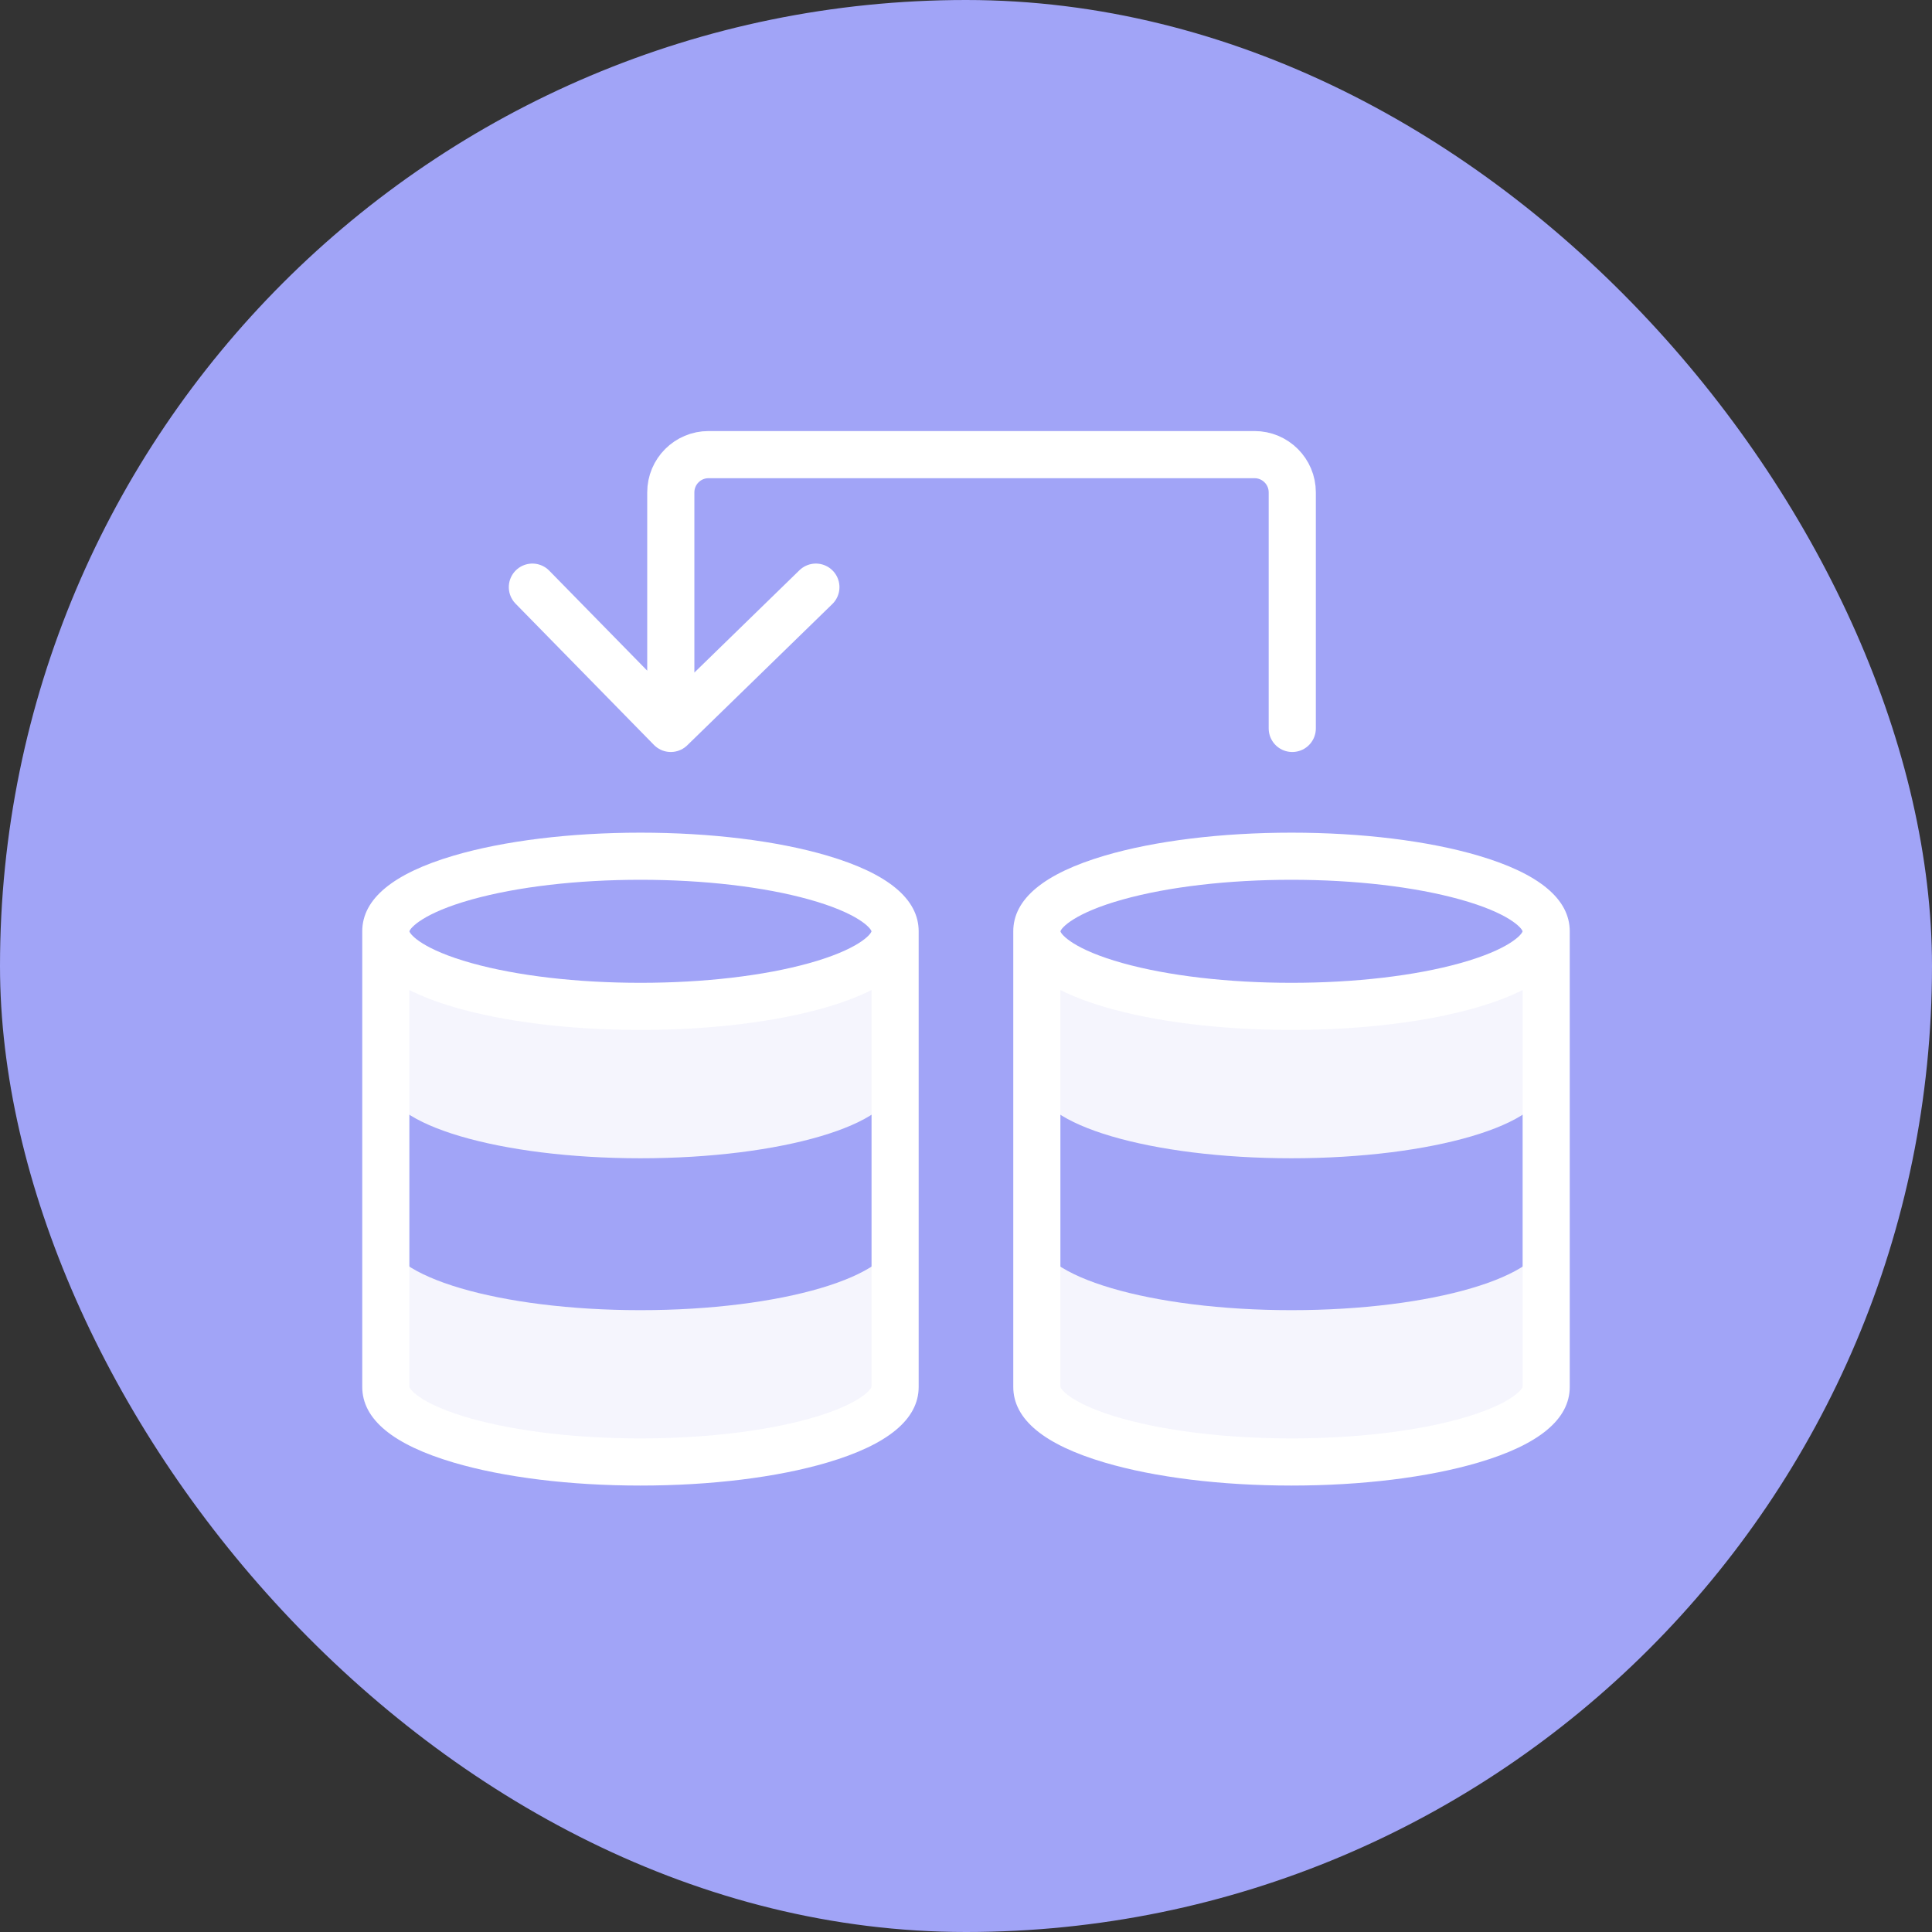
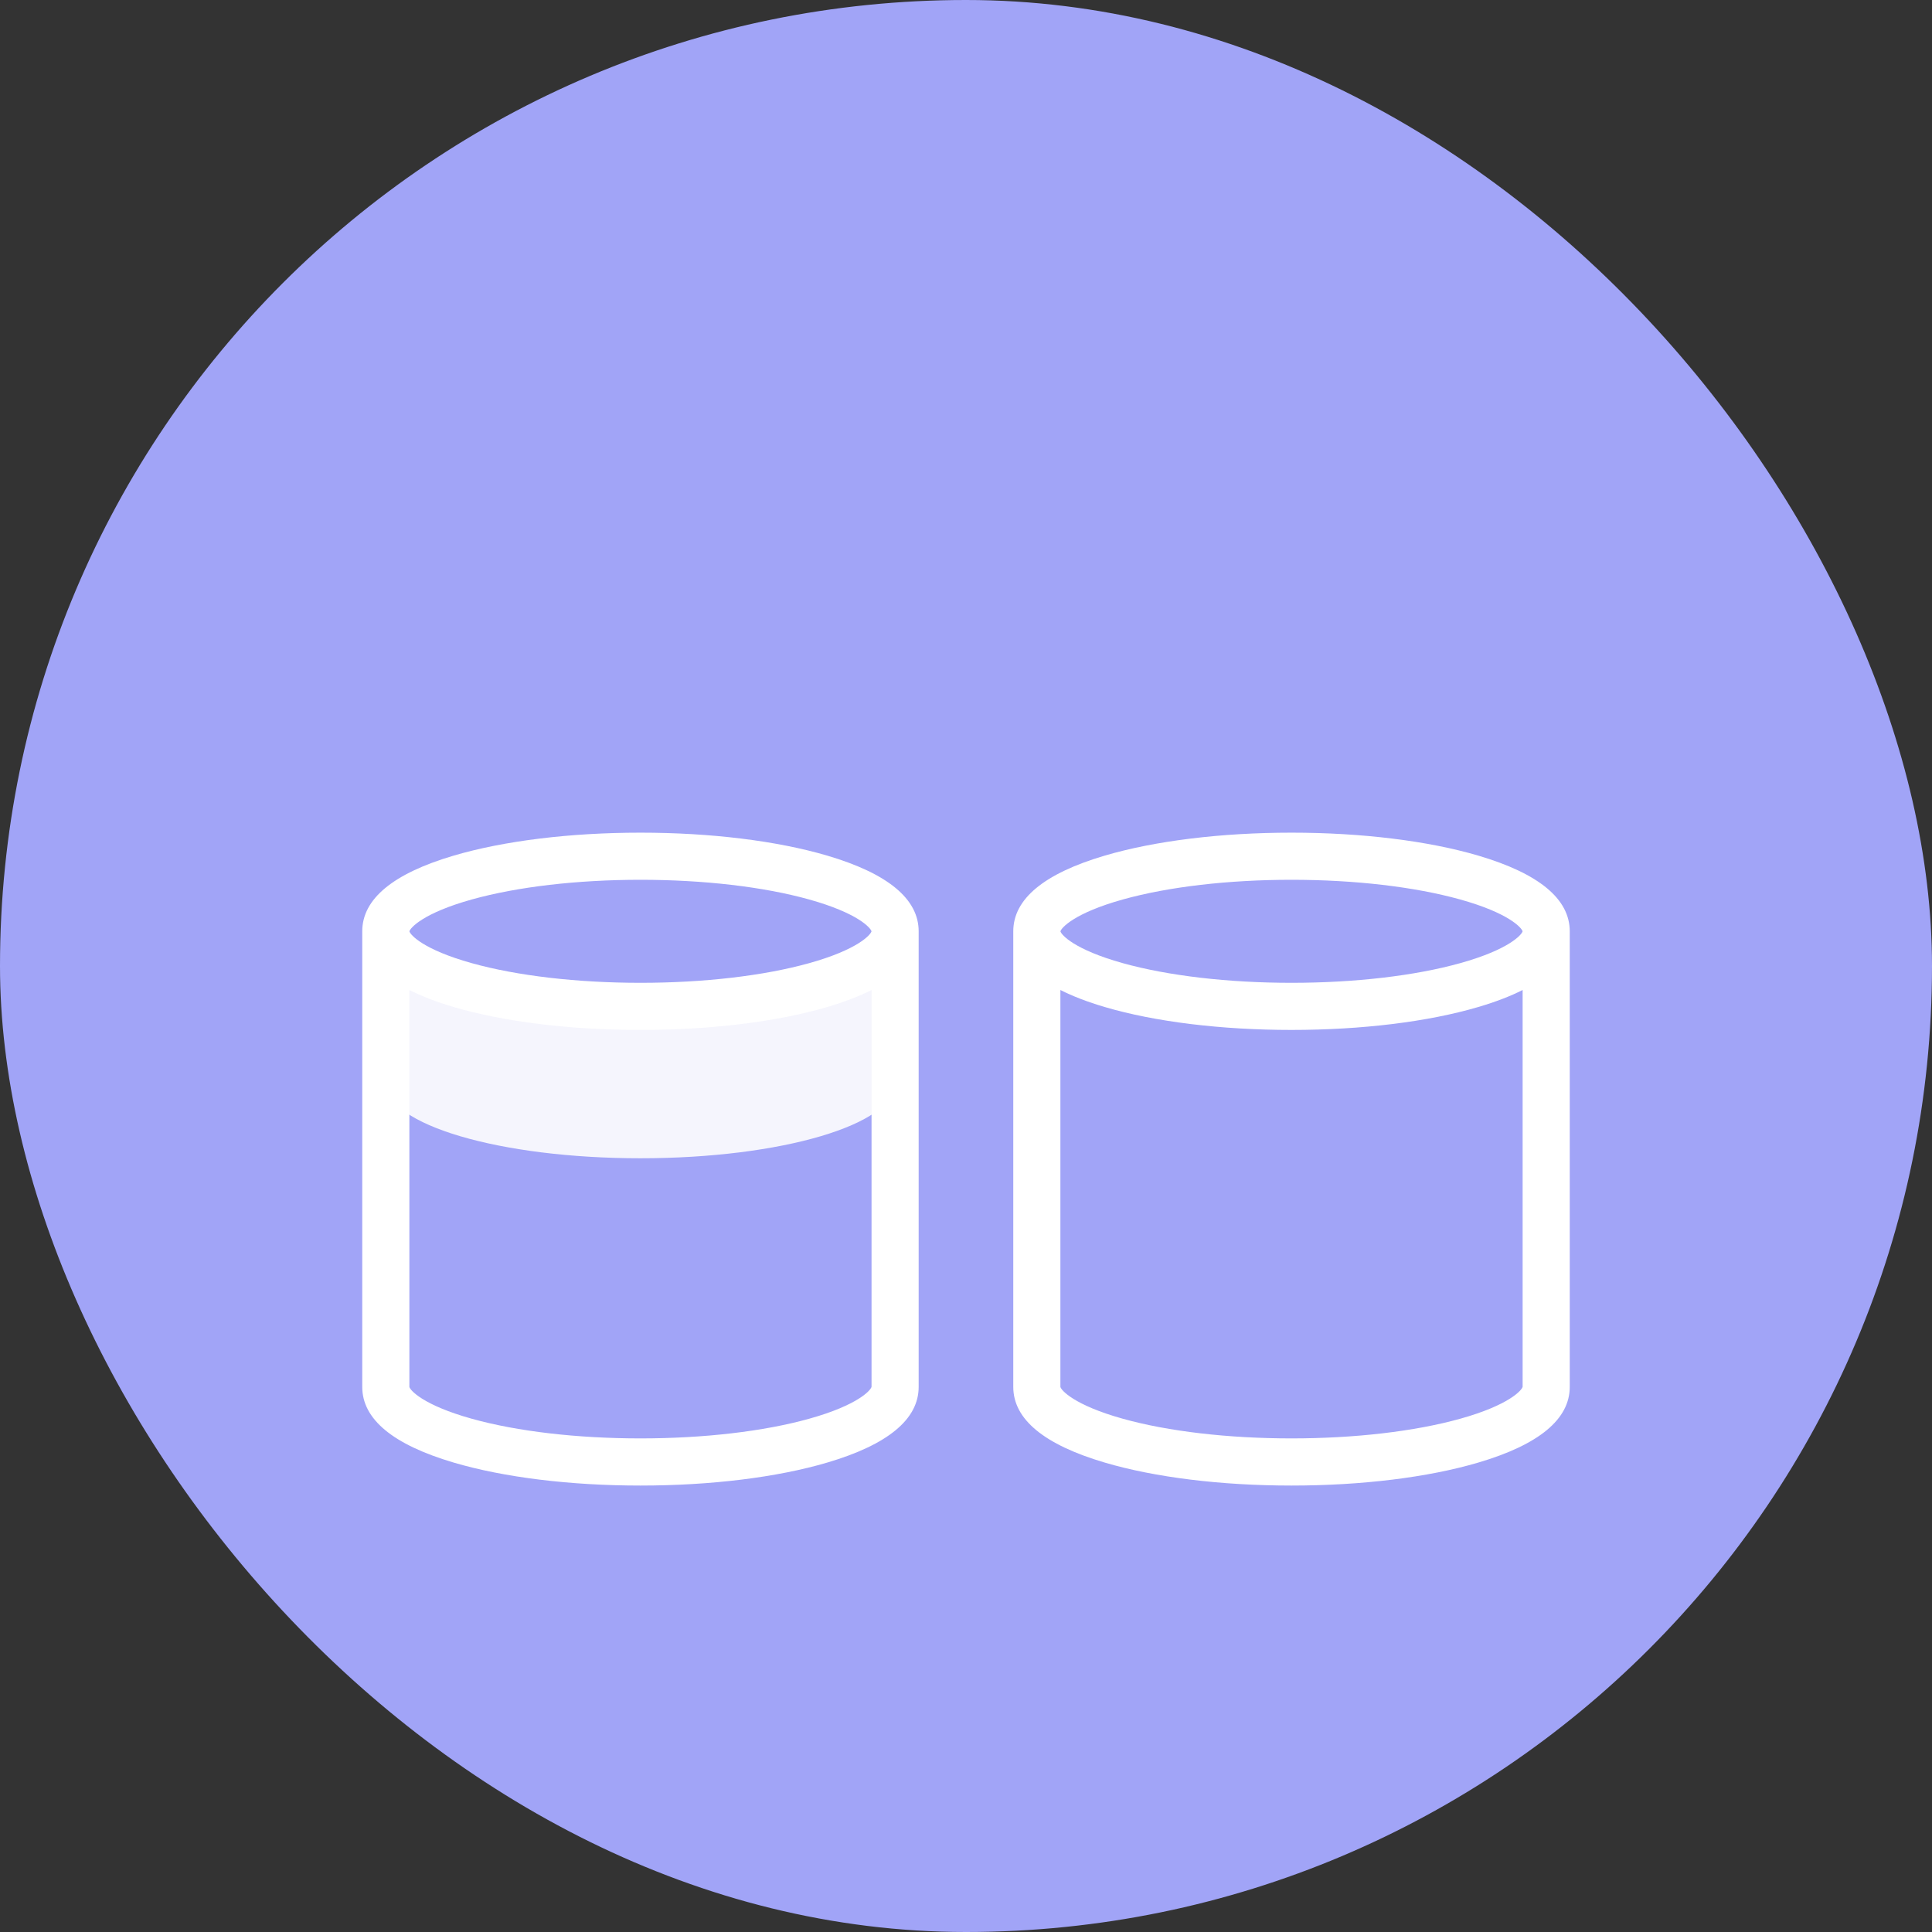
<svg xmlns="http://www.w3.org/2000/svg" width="64" height="64" viewBox="0 0 64 64" fill="none">
  <rect x="0" y="0" width="64" height="64" fill="#333333" stroke="none" />
  <rect width="64" height="64" rx="32" fill="#A1A4F7" />
  <path fill-rule="evenodd" clip-rule="evenodd" d="M21.216 38.369C25.876 38.369 29.651 37.255 29.651 35.882V30.851C29.651 32.226 25.876 33.338 21.216 33.338C16.557 33.338 12.781 32.226 12.781 30.851V35.882C12.781 37.255 16.557 38.369 21.216 38.369Z" fill="#F5F5FD" />
-   <path fill-rule="evenodd" clip-rule="evenodd" d="M21.216 48.43C25.876 48.43 29.651 47.316 29.651 45.943V40.911C29.651 42.287 25.876 43.401 21.216 43.401C16.557 43.401 12.781 42.287 12.781 40.911V45.943C12.781 47.316 16.557 48.43 21.216 48.43Z" fill="#F5F5FD" />
  <path d="M27.402 28.343C25.739 27.853 23.542 27.583 21.216 27.583C18.89 27.583 16.693 27.853 15.03 28.343C13.02 28.936 12 29.78 12 30.851V45.943C12 47.014 13.02 47.857 15.03 48.45C16.693 48.941 18.89 49.211 21.216 49.211C23.542 49.211 25.739 48.941 27.402 48.45C29.413 47.857 30.432 47.014 30.432 45.943V30.851C30.432 29.78 29.413 28.936 27.402 28.343ZM15.629 29.796C17.135 29.376 19.119 29.144 21.216 29.144C23.313 29.144 25.297 29.376 26.803 29.796C28.415 30.246 28.839 30.735 28.87 30.851C28.84 30.966 28.419 31.455 26.808 31.905C25.302 32.325 23.316 32.557 21.216 32.557C19.116 32.557 17.13 32.325 15.624 31.905C14.013 31.455 13.592 30.967 13.562 30.851C13.593 30.735 14.017 30.246 15.629 29.796ZM26.803 46.998C25.297 47.418 23.313 47.649 21.216 47.649C19.119 47.649 17.135 47.418 15.629 46.998C13.996 46.542 13.582 46.046 13.561 45.943V32.795C13.971 33.003 14.461 33.191 15.03 33.359C16.692 33.849 18.889 34.118 21.216 34.118C23.543 34.118 25.739 33.849 27.402 33.359C27.971 33.191 28.461 33.003 28.871 32.795L28.871 45.939C28.85 46.046 28.436 46.542 26.803 46.998Z" fill="white" />
-   <path fill-rule="evenodd" clip-rule="evenodd" d="M42.782 38.369C47.441 38.369 51.219 37.255 51.219 35.882V30.851C51.219 32.226 47.441 33.338 42.782 33.338C38.124 33.338 34.346 32.226 34.346 30.851V35.882C34.346 37.255 38.124 38.369 42.782 38.369Z" fill="#F5F5FD" />
-   <path fill-rule="evenodd" clip-rule="evenodd" d="M42.782 48.43C47.441 48.43 51.219 47.316 51.219 45.943V40.912C51.219 42.287 47.441 43.401 42.782 43.401C38.124 43.401 34.346 42.287 34.346 40.912V45.943C34.346 47.316 38.124 48.43 42.782 48.43Z" fill="#F5F5FD" />
  <path d="M48.969 28.343C47.305 27.853 45.108 27.583 42.782 27.583C40.456 27.583 38.26 27.853 36.597 28.343C34.586 28.936 33.566 29.78 33.566 30.851V45.943C33.566 47.014 34.586 47.857 36.597 48.45C38.26 48.941 40.456 49.211 42.782 49.211C45.108 49.211 47.305 48.941 48.969 48.45C50.98 47.857 52 47.014 52 45.943V30.851C52 29.78 50.98 28.936 48.969 28.343ZM37.196 29.796C38.702 29.376 40.686 29.144 42.782 29.144C44.879 29.144 46.863 29.376 48.37 29.796C49.982 30.245 50.407 30.735 50.438 30.851C50.407 30.967 49.985 31.455 48.374 31.905C46.868 32.325 44.882 32.557 42.782 32.557C40.683 32.557 38.697 32.325 37.191 31.905C35.58 31.455 35.158 30.967 35.128 30.851C35.159 30.735 35.584 30.246 37.196 29.796ZM48.37 46.998C46.863 47.418 44.879 47.649 42.782 47.649C40.686 47.649 38.702 47.418 37.196 46.998C35.563 46.542 35.148 46.046 35.127 45.943V32.795C35.537 33.003 36.027 33.191 36.597 33.359C38.259 33.849 40.456 34.118 42.782 34.118C45.109 34.118 47.306 33.849 48.968 33.359C49.538 33.191 50.029 33.003 50.439 32.795L50.439 45.939C50.417 46.046 50.003 46.542 48.37 46.998Z" fill="white" />
-   <path d="M42.808 24.13V16.31C42.808 15.62 42.248 15.06 41.558 15.06H23.471C22.781 15.06 22.221 15.62 22.221 16.31L22.221 24.13M22.221 24.13L27.027 19.45M22.221 24.13L17.636 19.45" stroke="white" stroke-width="1.562" stroke-linecap="round" />
</svg>